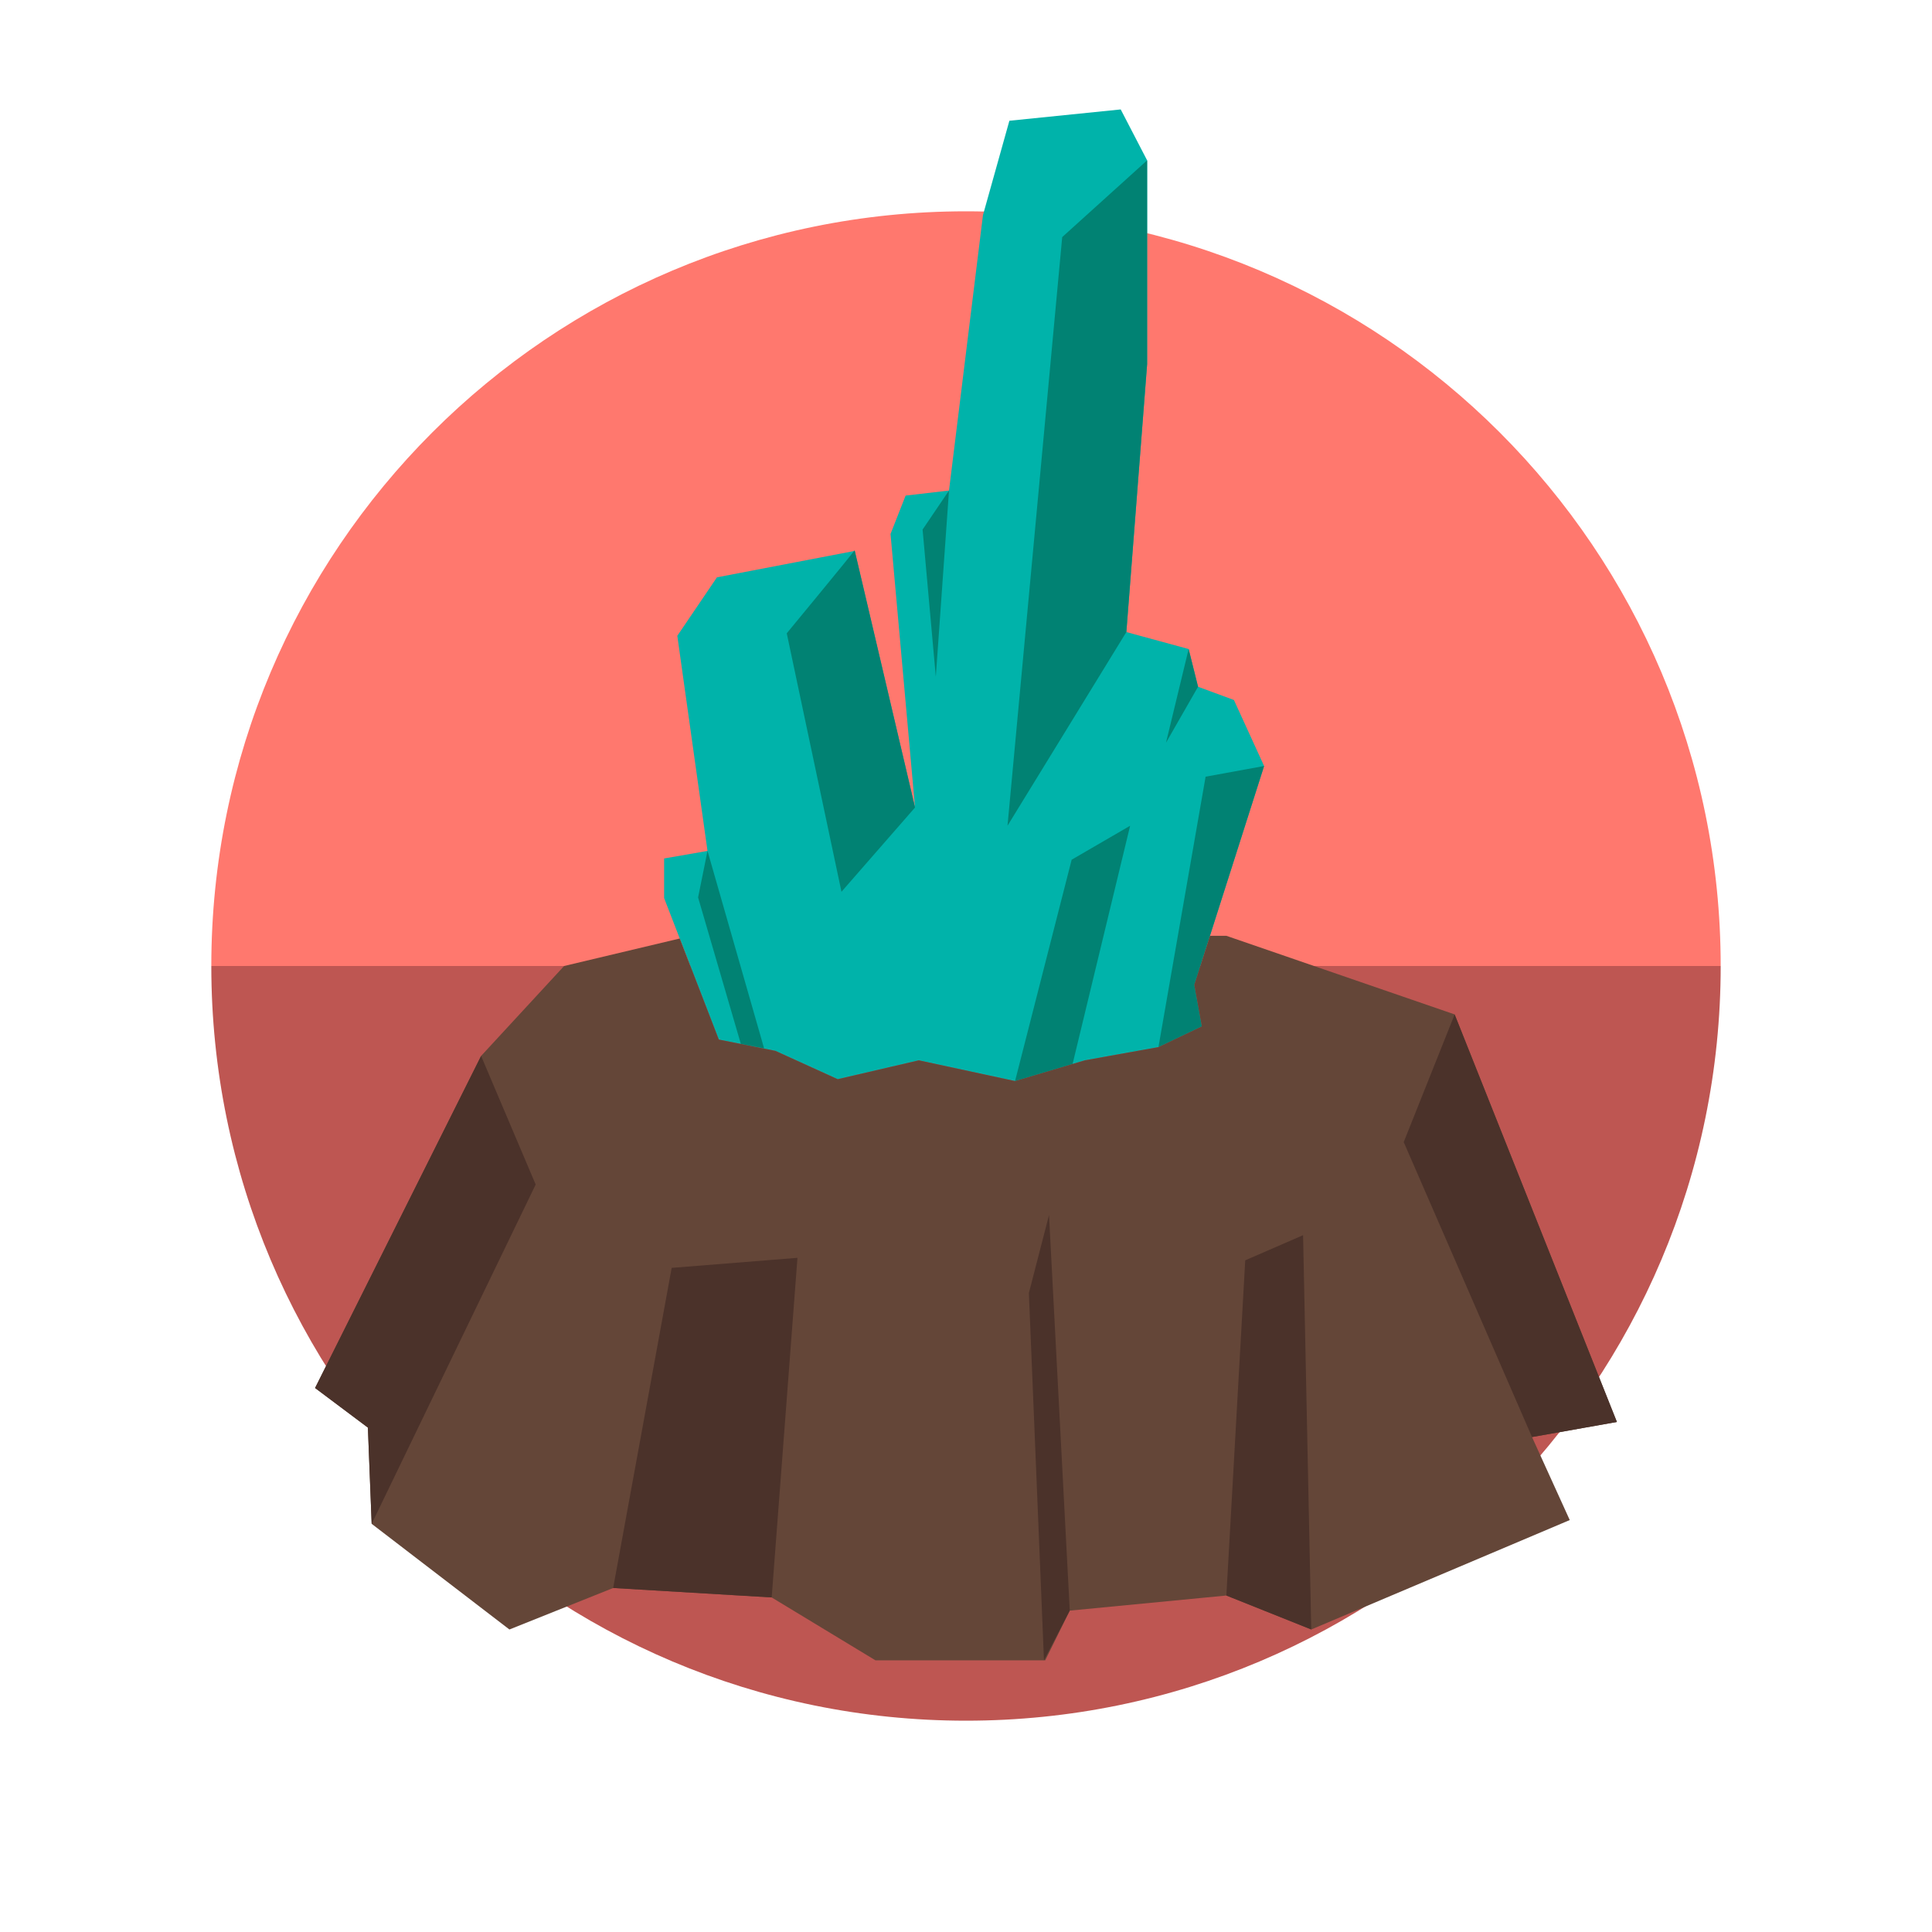
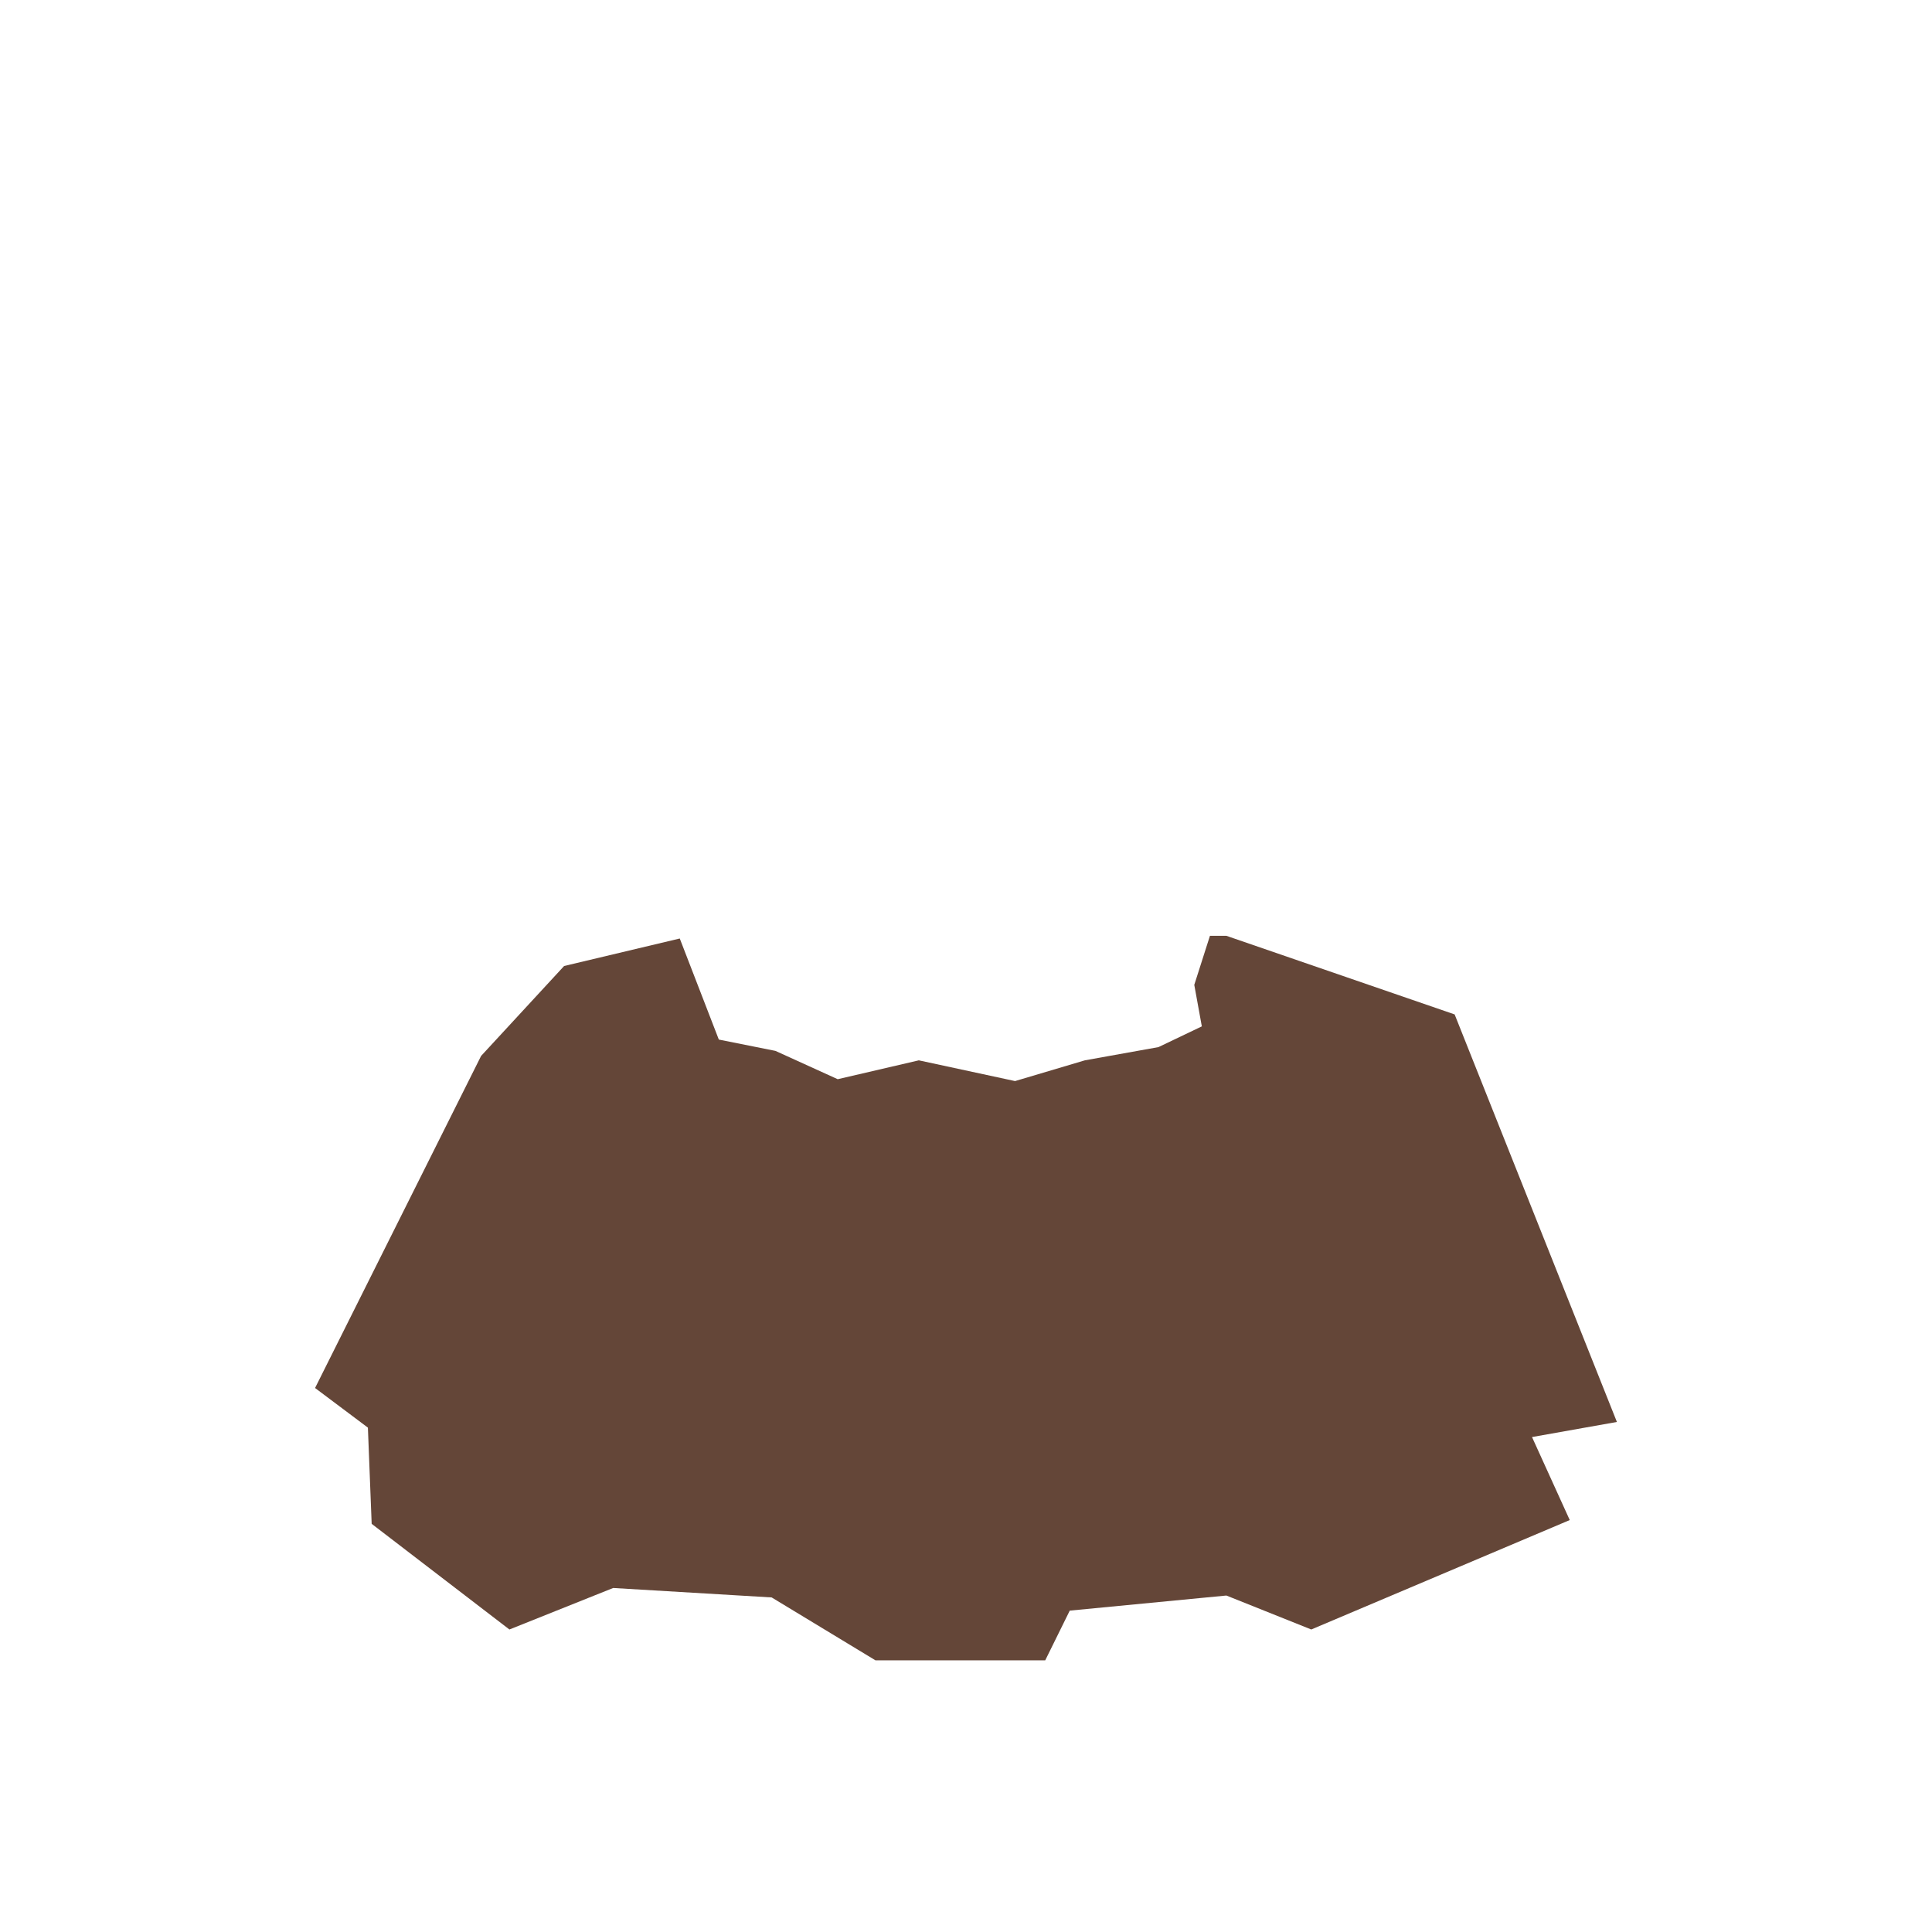
<svg xmlns="http://www.w3.org/2000/svg" version="1.1" id="Uploaded to svgrepo.com" width="800px" height="800px" viewBox="0 0 64 64" xml:space="preserve">
  <style type="text/css">
	.fandom_een{fill:#FF786E;}
	.fandom_twee{fill:#BE5652;}
	.fandom_vijf{fill:#018273;}
	.fandom_zes{fill:#00B3AA;}
	.fandom_elf{fill:#4B322A;}
	.fandom_twaalf{fill:#644638;}
	.st0{fill:#EFEAE0;}
	.st1{fill:#AA9991;}
	.st2{fill:#FFFAFA;}
	.st3{fill:#6BC4D2;}
	.st4{fill:#508D9B;}
	.st5{fill:#FFC865;}
	.st6{fill:#BE9148;}
	.st7{fill:#8579A3;}
	.st8{fill:#685683;}
	.st9{fill:#4D4D4D;}
	.st10{fill:#3A3A3A;}
	.st11{fill:#808080;}
	.st12{fill:#CCCCCC;}
	.st13{fill:#666666;}
</style>
  <g>
    <g>
-       <path class="fandom_een" d="M32,7C18.193,7,7,18.193,7,32h50C57,18.193,45.807,7,32,7z" />
-       <path class="fandom_twee" d="M32,57c13.807,0,25-11.193,25-25H7C7,45.807,18.193,57,32,57z" />
-     </g>
+       </g>
    <g>
-       <polygon class="fandom_zes" points="30.312,26.75 28.312,18.25 23.75,19.125 22.437,21.062 23.437,28.188 22,28.438 22,29.75     23.812,34.438 25.687,34.812 27.75,35.75 30.437,35.125 33.625,35.812 35.937,35.125 38.375,34.688 39.812,34 39.562,32.625     41.875,25.375 40.875,23.188 39.687,22.75 39.375,21.5 37.312,20.938 38,12.062 38,5.312 37.125,3.625 33.437,4 32.562,7.125     31.437,16.25 30,16.417 29.5,17.688   " />
-       <path class="fandom_vijf" d="M38,12.062l-0.688,8.875l-3.937,6.417l1.812-19.5L38,5.312V12.062z M28.312,18.229    c-0.187,0.25-2.25,2.75-2.25,2.75l1.813,8.562l2.437-2.792L28.312,18.229z M35.531,35.246l1.906-7.892L35.5,28.479l-1.875,7.333    L35.531,35.246z M25.312,34.729l-1.875-6.542l-0.312,1.542l1.417,4.854L25.312,34.729z M31.437,16.25l-0.875,1.292L31,22.417    L31.437,16.25z M41.875,25.375l-1.938,0.354l-1.562,8.958L39.812,34l-0.25-1.375L41.875,25.375z M39.375,21.5l-0.75,3.104    l1.062-1.854L39.375,21.5z" />
      <polygon class="fandom_twaalf" points="53.562,47.104 48.187,33.604 40.625,31 40.081,31 39.562,32.625 39.812,34 38.375,34.687     35.937,35.125 33.625,35.812 30.437,35.125 27.75,35.75 25.687,34.812 23.812,34.437 22.518,31.089 18.687,32 15.937,34.979     10.437,45.979 12.187,47.292 12.312,50.479 16.875,53.979 20.312,52.604 25.562,52.917 29,55 34.625,55 35.437,53.354     40.625,52.854 43.437,53.979 52,50.354 50.75,47.604   " />
-       <path class="fandom_elf" d="M20.312,52.604L22.25,42l4.167-0.333l-0.854,11.25L20.312,52.604z M35.437,53.354L34.75,40.25    l-0.667,2.583L34.583,55L35.437,53.354z M43.437,53.979l-0.271-13.062L41.25,41.75l-0.625,11.104L43.437,53.979z M53.562,47.104    l-5.375-13.5L46.5,37.833l4.25,9.771L53.562,47.104z M17.745,39.239l-1.808-4.26l-5.5,11l1.75,1.312l0.125,3.188L17.745,39.239z" />
    </g>
  </g>
</svg>